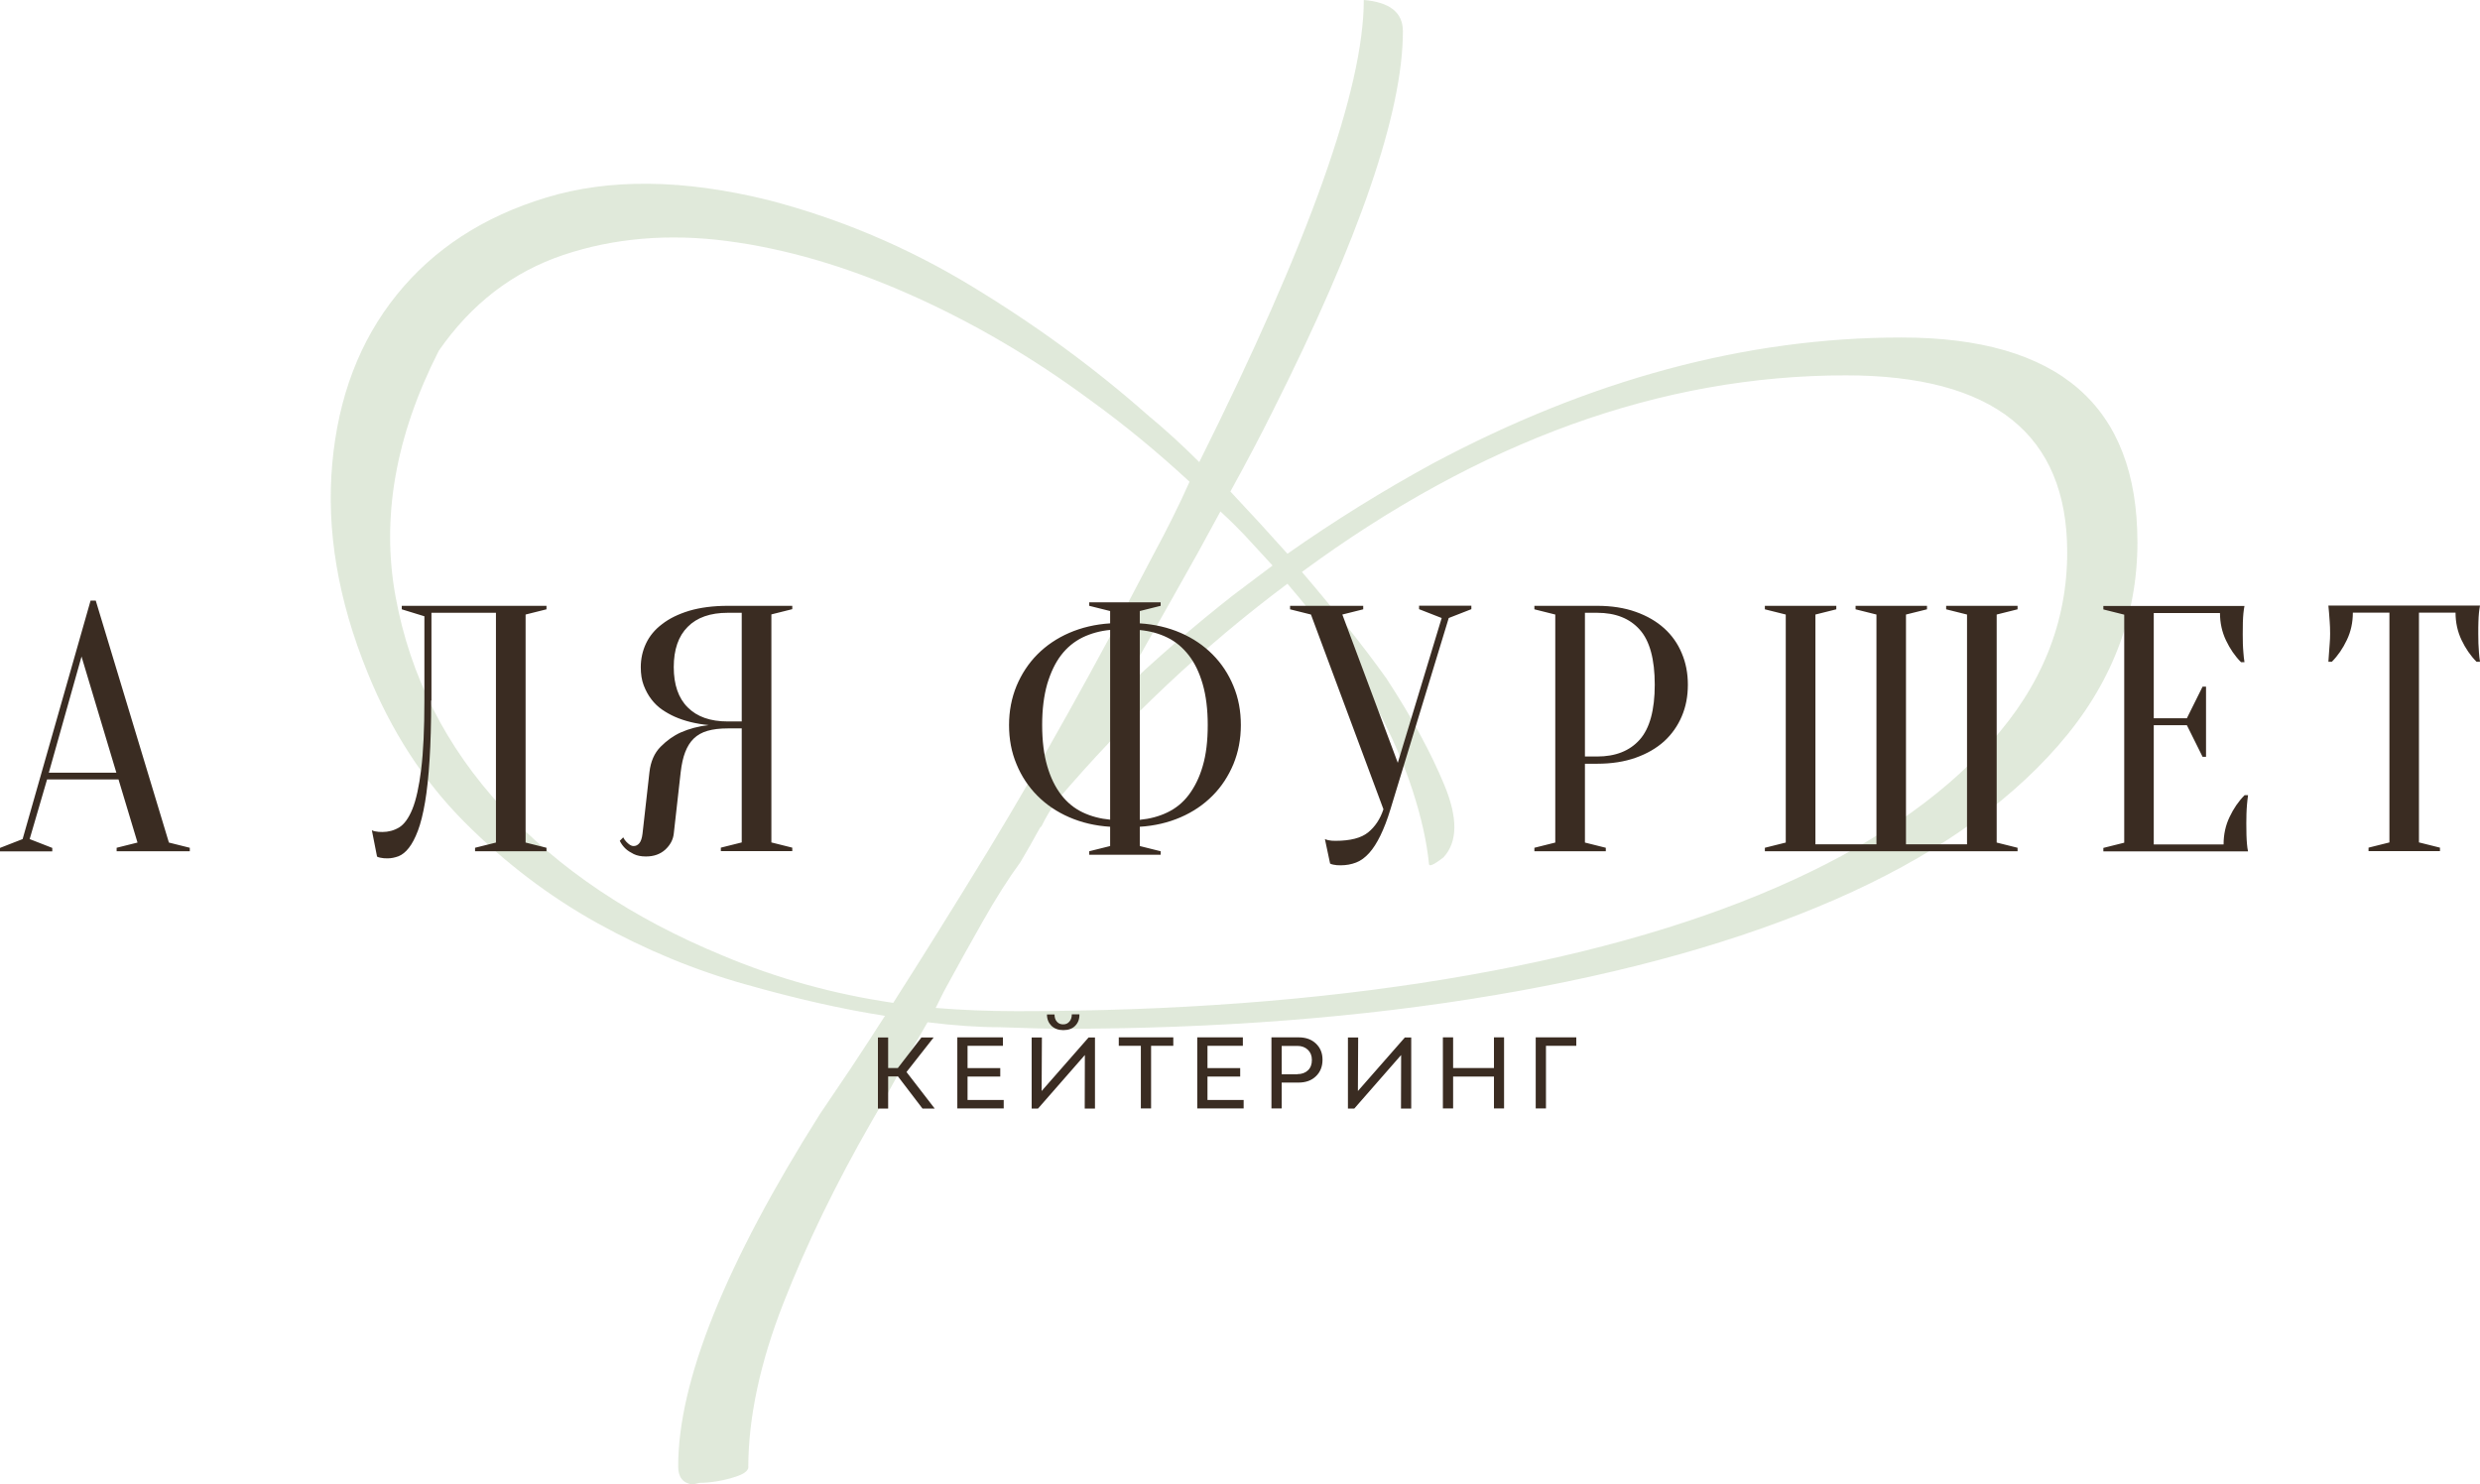
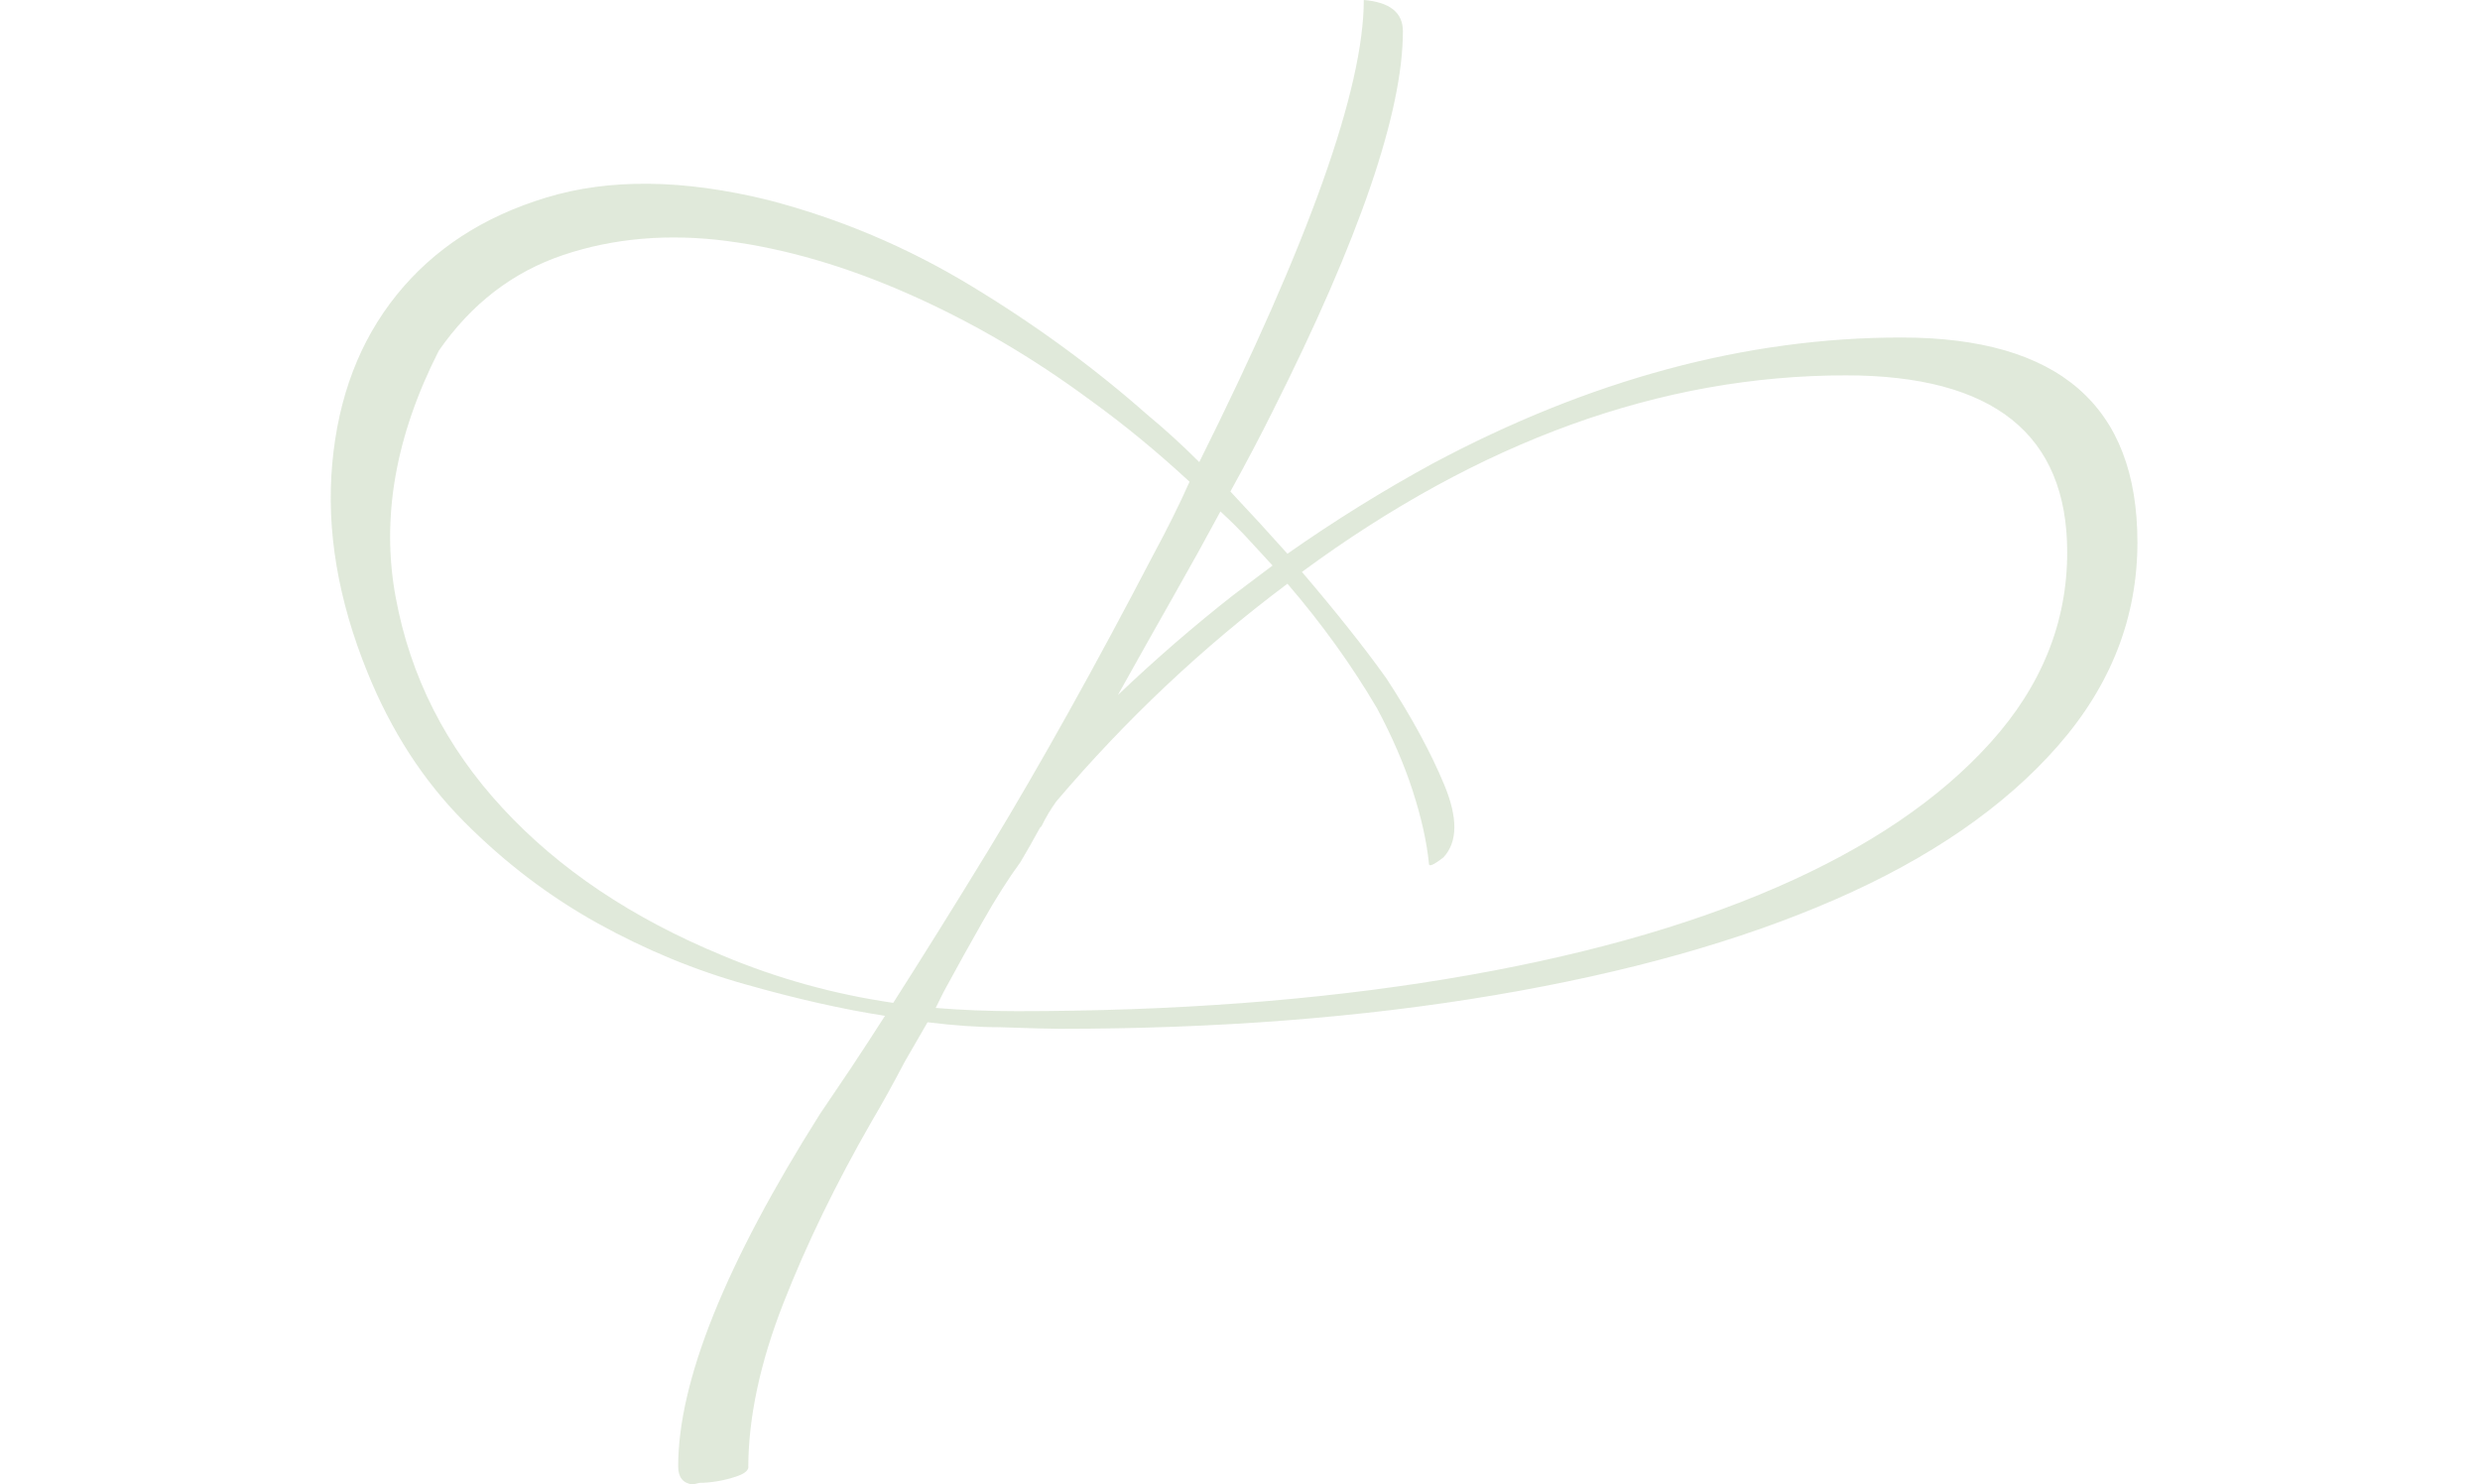
<svg xmlns="http://www.w3.org/2000/svg" width="142" height="85" viewBox="0 0 142 85" fill="none">
  <path opacity="0.21" fill-rule="evenodd" clip-rule="evenodd" d="M49.927 64.181C47.878 67.744 46.18 71.231 44.847 74.64C43.515 78.05 42.845 81.192 42.845 84.065C42.784 84.249 42.563 84.41 42.19 84.533C41.817 84.655 41.444 84.755 41.07 84.816C40.697 84.877 40.355 84.908 40.042 84.908L39.669 85C39.113 84.939 38.831 84.594 38.831 83.966C38.831 79.085 41.535 72.365 46.942 63.798L48.716 61.17C49.34 60.235 49.988 59.231 50.673 58.166C48.252 57.791 45.609 57.193 42.746 56.381C39.822 55.568 36.981 54.396 34.217 52.864C31.453 51.331 28.901 49.392 26.571 47.048C24.241 44.703 22.39 41.845 21.027 38.466C19.352 34.336 18.682 30.366 19.024 26.55C19.367 22.735 20.593 19.516 22.71 16.888C24.827 14.26 27.683 12.398 31.285 11.31C34.887 10.214 39.113 10.26 43.964 11.448C48.069 12.513 51.953 14.153 55.615 16.375C59.286 18.597 62.637 21.049 65.683 23.738C66.741 24.612 67.731 25.524 68.668 26.459C74.943 13.884 78.088 5.073 78.088 0C79.58 0.123 80.327 0.72 80.327 1.785C80.327 6.413 77.844 13.67 72.871 23.547C72.186 24.926 71.379 26.459 70.45 28.144C71.569 29.332 72.658 30.52 73.717 31.707C76.389 29.83 79.154 28.114 82.017 26.55C91.026 21.738 99.981 19.325 108.868 19.325C117.877 19.325 122.385 23.233 122.385 31.048C122.385 35.362 120.862 39.255 117.816 42.726C114.77 46.197 110.528 49.124 105.091 51.5C99.654 53.875 93.143 55.706 85.558 56.986C77.974 58.266 69.681 58.909 60.664 58.909C60.169 58.909 59.019 58.879 57.215 58.817C56.034 58.817 54.663 58.725 53.11 58.534C52.676 59.285 52.242 60.036 51.808 60.786C51.107 62.12 50.483 63.246 49.927 64.181ZM79.39 38.856C80.822 41.048 81.926 43.078 82.703 44.956C83.479 46.833 83.464 48.205 82.657 49.086C82.101 49.523 81.819 49.645 81.819 49.461C81.697 48.212 81.385 46.818 80.89 45.285C80.395 43.753 79.71 42.174 78.842 40.55C77.41 38.113 75.704 35.738 73.717 33.424C68.866 37.048 64.457 41.209 60.474 45.898C60.162 46.335 59.88 46.803 59.636 47.308L59.545 47.4C59.172 48.09 58.798 48.741 58.425 49.369C57.74 50.304 57.024 51.431 56.278 52.749C55.532 54.059 54.785 55.407 54.039 56.779L53.575 57.714C55.067 57.837 56.621 57.898 58.235 57.898C67.183 57.898 75.362 57.285 82.756 56.066C90.15 54.848 96.478 53.093 101.725 50.81C106.98 48.527 111.061 45.76 113.986 42.504C116.91 39.255 118.364 35.623 118.364 31.623C118.364 24.872 114.138 21.493 105.685 21.493C95.115 21.493 84.736 25.248 74.547 32.749C76.527 35.071 78.141 37.102 79.39 38.856ZM62.416 22.903C59.118 20.466 55.669 18.444 52.067 16.85C48.465 15.256 44.985 14.237 41.626 13.8C38.268 13.363 35.146 13.632 32.26 14.597C29.366 15.57 26.99 17.394 25.124 20.083C22.642 24.964 21.812 29.669 22.657 34.205C23.495 38.742 25.528 42.757 28.764 46.258C31.993 49.76 36.189 52.572 41.352 54.703C44.459 56.013 47.726 56.925 51.145 57.423C52.821 54.794 54.656 51.86 56.643 48.603C59.568 43.783 62.705 38.159 66.063 31.715C66.81 30.336 67.495 28.964 68.112 27.585C66.299 25.907 64.411 24.344 62.416 22.903ZM70.625 34.067C71.371 33.508 72.117 32.941 72.864 32.382L71.744 31.163C71.12 30.474 70.503 29.853 69.879 29.286C69.071 30.788 68.173 32.412 67.175 34.167C66.178 35.922 65.127 37.791 64.007 39.799C66.178 37.73 68.386 35.822 70.625 34.067Z" fill="#6A944C" />
-   <path fill-rule="evenodd" clip-rule="evenodd" d="M2.795 44.245H6.663L4.668 37.593L2.795 44.245ZM6.785 44.628H2.696L1.698 48.045L2.993 48.551V48.75H0V48.551L1.295 48.045L5.186 34.391H5.483L9.671 48.244L10.867 48.543V48.742H6.678V48.543L7.874 48.244L6.785 44.628ZM24.688 40.107C24.688 41.402 24.658 42.536 24.597 43.494C24.536 44.452 24.452 45.264 24.338 45.93C24.224 46.597 24.087 47.149 23.927 47.57C23.767 47.992 23.592 48.321 23.409 48.551C23.226 48.788 23.028 48.942 22.823 49.026C22.617 49.103 22.404 49.149 22.191 49.149C22.114 49.149 22.038 49.149 21.97 49.141C21.901 49.133 21.84 49.126 21.772 49.11C21.703 49.095 21.642 49.08 21.589 49.049L21.292 47.539C21.345 47.57 21.406 47.585 21.475 47.601C21.543 47.616 21.604 47.624 21.673 47.631C21.741 47.639 21.81 47.639 21.894 47.639C22.236 47.639 22.556 47.555 22.853 47.379C23.142 47.202 23.401 46.85 23.615 46.321C23.828 45.792 23.995 45.034 24.117 44.045C24.239 43.057 24.3 41.739 24.3 40.107V35.287L23.005 34.889V34.689H31.291V34.889L30.095 35.188V48.244L31.291 48.543V48.742H27.201V48.543L28.397 48.244V35.088H24.704V40.107H24.688ZM45.364 34.682V34.881L44.168 35.18V48.237L45.364 48.536V48.735H41.274V48.536L42.47 48.237V41.708H41.67C41.221 41.708 40.833 41.754 40.513 41.846C40.193 41.938 39.934 42.084 39.721 42.291C39.515 42.49 39.355 42.75 39.233 43.065C39.111 43.379 39.028 43.762 38.974 44.222L38.578 47.739C38.54 48.084 38.373 48.39 38.091 48.651C37.802 48.911 37.436 49.041 36.987 49.041C36.705 49.041 36.477 48.995 36.286 48.903C36.103 48.811 35.944 48.712 35.829 48.605C35.685 48.474 35.57 48.313 35.487 48.145L35.685 47.946C35.738 48.053 35.799 48.137 35.867 48.206C35.936 48.275 35.997 48.329 36.065 48.375C36.134 48.421 36.203 48.444 36.286 48.444C36.408 48.444 36.515 48.39 36.606 48.283C36.697 48.175 36.758 47.992 36.789 47.739L37.185 44.222C37.253 43.609 37.467 43.118 37.825 42.758C38.182 42.398 38.571 42.122 38.982 41.938C39.462 41.724 39.995 41.586 40.581 41.517C39.85 41.448 39.195 41.287 38.624 41.034C38.388 40.927 38.152 40.797 37.916 40.636C37.68 40.475 37.474 40.275 37.299 40.045C37.116 39.808 36.972 39.54 36.857 39.241C36.743 38.942 36.69 38.597 36.69 38.206C36.69 37.724 36.789 37.272 36.987 36.85C37.185 36.429 37.489 36.053 37.908 35.739C38.319 35.417 38.837 35.164 39.462 34.973C40.086 34.789 40.825 34.689 41.678 34.689H45.364V34.682ZM38.578 38.199C38.578 39.203 38.845 39.977 39.378 40.505C39.911 41.042 40.673 41.31 41.67 41.31H42.47V35.088H41.67C40.673 35.088 39.904 35.356 39.378 35.892C38.845 36.421 38.578 37.195 38.578 38.199ZM65.262 48.444L66.457 48.742V48.942H62.368V48.742L63.564 48.444V47.34C62.711 47.287 61.934 47.103 61.226 46.796C60.518 46.49 59.908 46.076 59.398 45.562C58.888 45.049 58.484 44.444 58.203 43.754C57.913 43.065 57.776 42.321 57.776 41.517C57.776 40.712 57.921 39.969 58.203 39.279C58.492 38.59 58.888 37.984 59.398 37.471C59.908 36.958 60.518 36.544 61.226 36.237C61.934 35.931 62.711 35.747 63.564 35.693V34.988L62.368 34.689V34.49H66.457V34.689L65.262 34.988V35.693C66.115 35.747 66.892 35.931 67.6 36.237C68.308 36.544 68.917 36.958 69.427 37.471C69.938 37.984 70.341 38.59 70.623 39.279C70.912 39.969 71.049 40.712 71.049 41.517C71.049 42.321 70.905 43.065 70.623 43.754C70.334 44.444 69.938 45.049 69.427 45.562C68.917 46.076 68.308 46.49 67.6 46.796C66.892 47.103 66.115 47.287 65.262 47.34V48.444ZM69.153 41.509C69.153 40.613 69.054 39.831 68.864 39.172C68.674 38.513 68.407 37.954 68.064 37.517C67.722 37.08 67.318 36.735 66.838 36.505C66.359 36.268 65.833 36.13 65.262 36.076V46.942C65.833 46.888 66.359 46.75 66.838 46.52C67.318 46.291 67.729 45.961 68.064 45.517C68.399 45.072 68.674 44.528 68.864 43.869C69.062 43.203 69.153 42.421 69.153 41.509ZM59.672 41.509C59.672 42.421 59.771 43.203 59.962 43.861C60.152 44.52 60.419 45.065 60.761 45.509C61.104 45.953 61.508 46.283 61.987 46.513C62.467 46.742 62.993 46.88 63.564 46.934V36.069C62.993 36.122 62.467 36.268 61.987 36.498C61.508 36.735 61.096 37.072 60.761 37.509C60.419 37.954 60.16 38.505 59.962 39.164C59.771 39.839 59.672 40.613 59.672 41.509ZM80.035 43.678L82.548 35.387L81.254 34.881V34.682H84.247V34.881L82.952 35.387L79.617 46.329C79.434 46.934 79.236 47.44 79.038 47.846C78.84 48.252 78.627 48.589 78.398 48.842C78.17 49.095 77.926 49.279 77.652 49.386C77.378 49.493 77.081 49.547 76.761 49.547C76.685 49.547 76.609 49.547 76.54 49.539C76.472 49.532 76.411 49.524 76.342 49.509C76.273 49.493 76.213 49.478 76.159 49.447L75.862 48.045C75.916 48.068 75.977 48.091 76.045 48.106C76.114 48.122 76.174 48.13 76.243 48.137C76.312 48.145 76.38 48.145 76.464 48.145C77.317 48.145 77.941 47.984 78.337 47.662C78.733 47.34 79.03 46.896 79.213 46.336L75.063 35.188L73.867 34.889V34.689H78.055V34.889L76.86 35.188L80.035 43.678ZM90.75 43.724V48.244L91.945 48.543V48.742H87.856V48.543L89.052 48.244V35.188L87.856 34.889V34.689H91.451C92.273 34.689 93.012 34.804 93.659 35.034C94.306 35.264 94.847 35.578 95.289 35.977C95.73 36.375 96.065 36.85 96.294 37.402C96.53 37.954 96.644 38.551 96.644 39.21C96.644 39.869 96.53 40.467 96.294 41.019C96.058 41.57 95.723 42.045 95.289 42.444C94.847 42.842 94.306 43.157 93.659 43.386C93.012 43.616 92.281 43.731 91.451 43.731H90.75V43.724ZM90.75 43.317H91.451C92.501 43.317 93.316 42.996 93.887 42.352C94.459 41.708 94.748 40.658 94.748 39.203C94.748 37.747 94.459 36.689 93.887 36.053C93.316 35.41 92.501 35.088 91.451 35.088H90.75V43.317ZM109.133 35.188V48.344H112.628V35.188L111.433 34.889V34.689H115.522V34.889L114.326 35.188V48.244L115.522 48.543V48.742H101.053V48.543L102.249 48.244V35.188L101.053 34.889V34.689H105.143V34.889L103.947 35.188V48.344H107.442V35.188L106.247 34.889V34.689H110.336V34.889L109.133 35.188ZM127.318 48.344C127.318 47.785 127.432 47.256 127.661 46.781C127.889 46.298 128.171 45.884 128.521 45.532H128.719C128.696 45.708 128.673 45.884 128.658 46.076C128.643 46.237 128.635 46.413 128.628 46.597C128.62 46.781 128.62 46.965 128.62 47.141C128.62 47.394 128.62 47.616 128.628 47.815C128.635 48.007 128.643 48.183 128.658 48.329C128.673 48.49 128.689 48.627 128.719 48.75H120.434V48.551L121.629 48.252V35.195L120.434 34.896V34.697H128.514C128.491 34.82 128.468 34.958 128.453 35.118C128.437 35.264 128.43 35.433 128.422 35.632C128.415 35.824 128.415 36.053 128.415 36.306C128.415 36.49 128.415 36.674 128.422 36.858C128.43 37.042 128.437 37.21 128.453 37.371C128.468 37.555 128.483 37.739 128.514 37.915H128.316C127.973 37.571 127.683 37.149 127.455 36.666C127.227 36.184 127.112 35.663 127.112 35.103H123.32V41.126H125.216L126.115 39.318H126.313V43.333H126.115L125.216 41.524H123.32V48.352H127.318V48.344ZM138.512 48.237L139.708 48.536V48.735H135.618V48.536L136.814 48.237V35.08H134.72C134.72 35.64 134.606 36.168 134.377 36.643C134.149 37.126 133.867 37.54 133.517 37.892H133.319C133.334 37.716 133.342 37.54 133.357 37.348C133.372 37.187 133.38 37.019 133.395 36.835C133.41 36.651 133.418 36.467 133.418 36.283C133.418 36.03 133.41 35.808 133.395 35.609C133.38 35.417 133.364 35.241 133.357 35.096C133.342 34.935 133.326 34.797 133.319 34.674H142C141.977 34.797 141.954 34.935 141.939 35.096C141.924 35.241 141.916 35.41 141.909 35.609C141.901 35.8 141.901 36.03 141.901 36.283C141.901 36.467 141.901 36.651 141.909 36.835C141.916 37.019 141.924 37.187 141.939 37.348C141.954 37.532 141.97 37.716 142 37.892H141.802C141.459 37.548 141.17 37.126 140.941 36.643C140.713 36.161 140.599 35.64 140.599 35.08H138.505V48.237H138.512Z" fill="#3A2C22" />
-   <path fill-rule="evenodd" clip-rule="evenodd" d="M52.819 63.474L51.417 61.636H50.854V63.474H50.268V59.406H50.854V61.153H51.41L52.758 59.406H53.458L51.905 61.383L53.519 63.474H52.819ZM55.4 62.984H57.471V63.467H54.814V59.398H57.426V59.881H55.4V61.16H57.273V61.643H55.4V62.984ZM61.561 58.739C61.393 58.908 61.165 58.984 60.883 58.984C60.601 58.984 60.38 58.9 60.205 58.739C60.038 58.571 59.947 58.356 59.947 58.088H60.38C60.38 58.264 60.426 58.402 60.518 58.502C60.609 58.609 60.731 58.655 60.876 58.655C61.028 58.655 61.142 58.601 61.233 58.494C61.325 58.387 61.37 58.249 61.37 58.08H61.805C61.812 58.356 61.728 58.571 61.561 58.739ZM62.696 63.474H62.109L62.117 60.41L59.436 63.474H59.071V59.406H59.657L59.642 62.471L62.33 59.406H62.696V63.474ZM67.181 59.398V59.881H65.909V63.467H65.323V59.881H64.059V59.398H67.181ZM69.138 62.984H71.209V63.467H68.552V59.398H71.164V59.881H69.138V61.16H71.011V61.643H69.138V62.984ZM74.354 59.398C74.766 59.398 75.093 59.513 75.344 59.751C75.596 59.988 75.725 60.294 75.725 60.678C75.725 61.069 75.596 61.39 75.344 61.628C75.093 61.873 74.758 61.988 74.339 61.988H73.387V63.467H72.801V59.398H74.354ZM74.286 61.505C74.537 61.505 74.743 61.429 74.895 61.283C75.047 61.137 75.116 60.938 75.116 60.693C75.116 60.448 75.04 60.256 74.887 60.111C74.735 59.965 74.537 59.888 74.286 59.888H73.387V61.513H74.286V61.505ZM80.804 63.474H80.218L80.226 60.41L77.545 63.474H77.18V59.406H77.766L77.751 62.471L80.439 59.406H80.804V63.474ZM85.541 59.398H86.12V63.467H85.541V61.643H83.203V63.467H82.617V59.398H83.203V61.153H85.541V59.398ZM90.255 59.398V59.881H88.519V63.467H87.932V59.398H90.255Z" fill="#3A2C22" />
</svg>